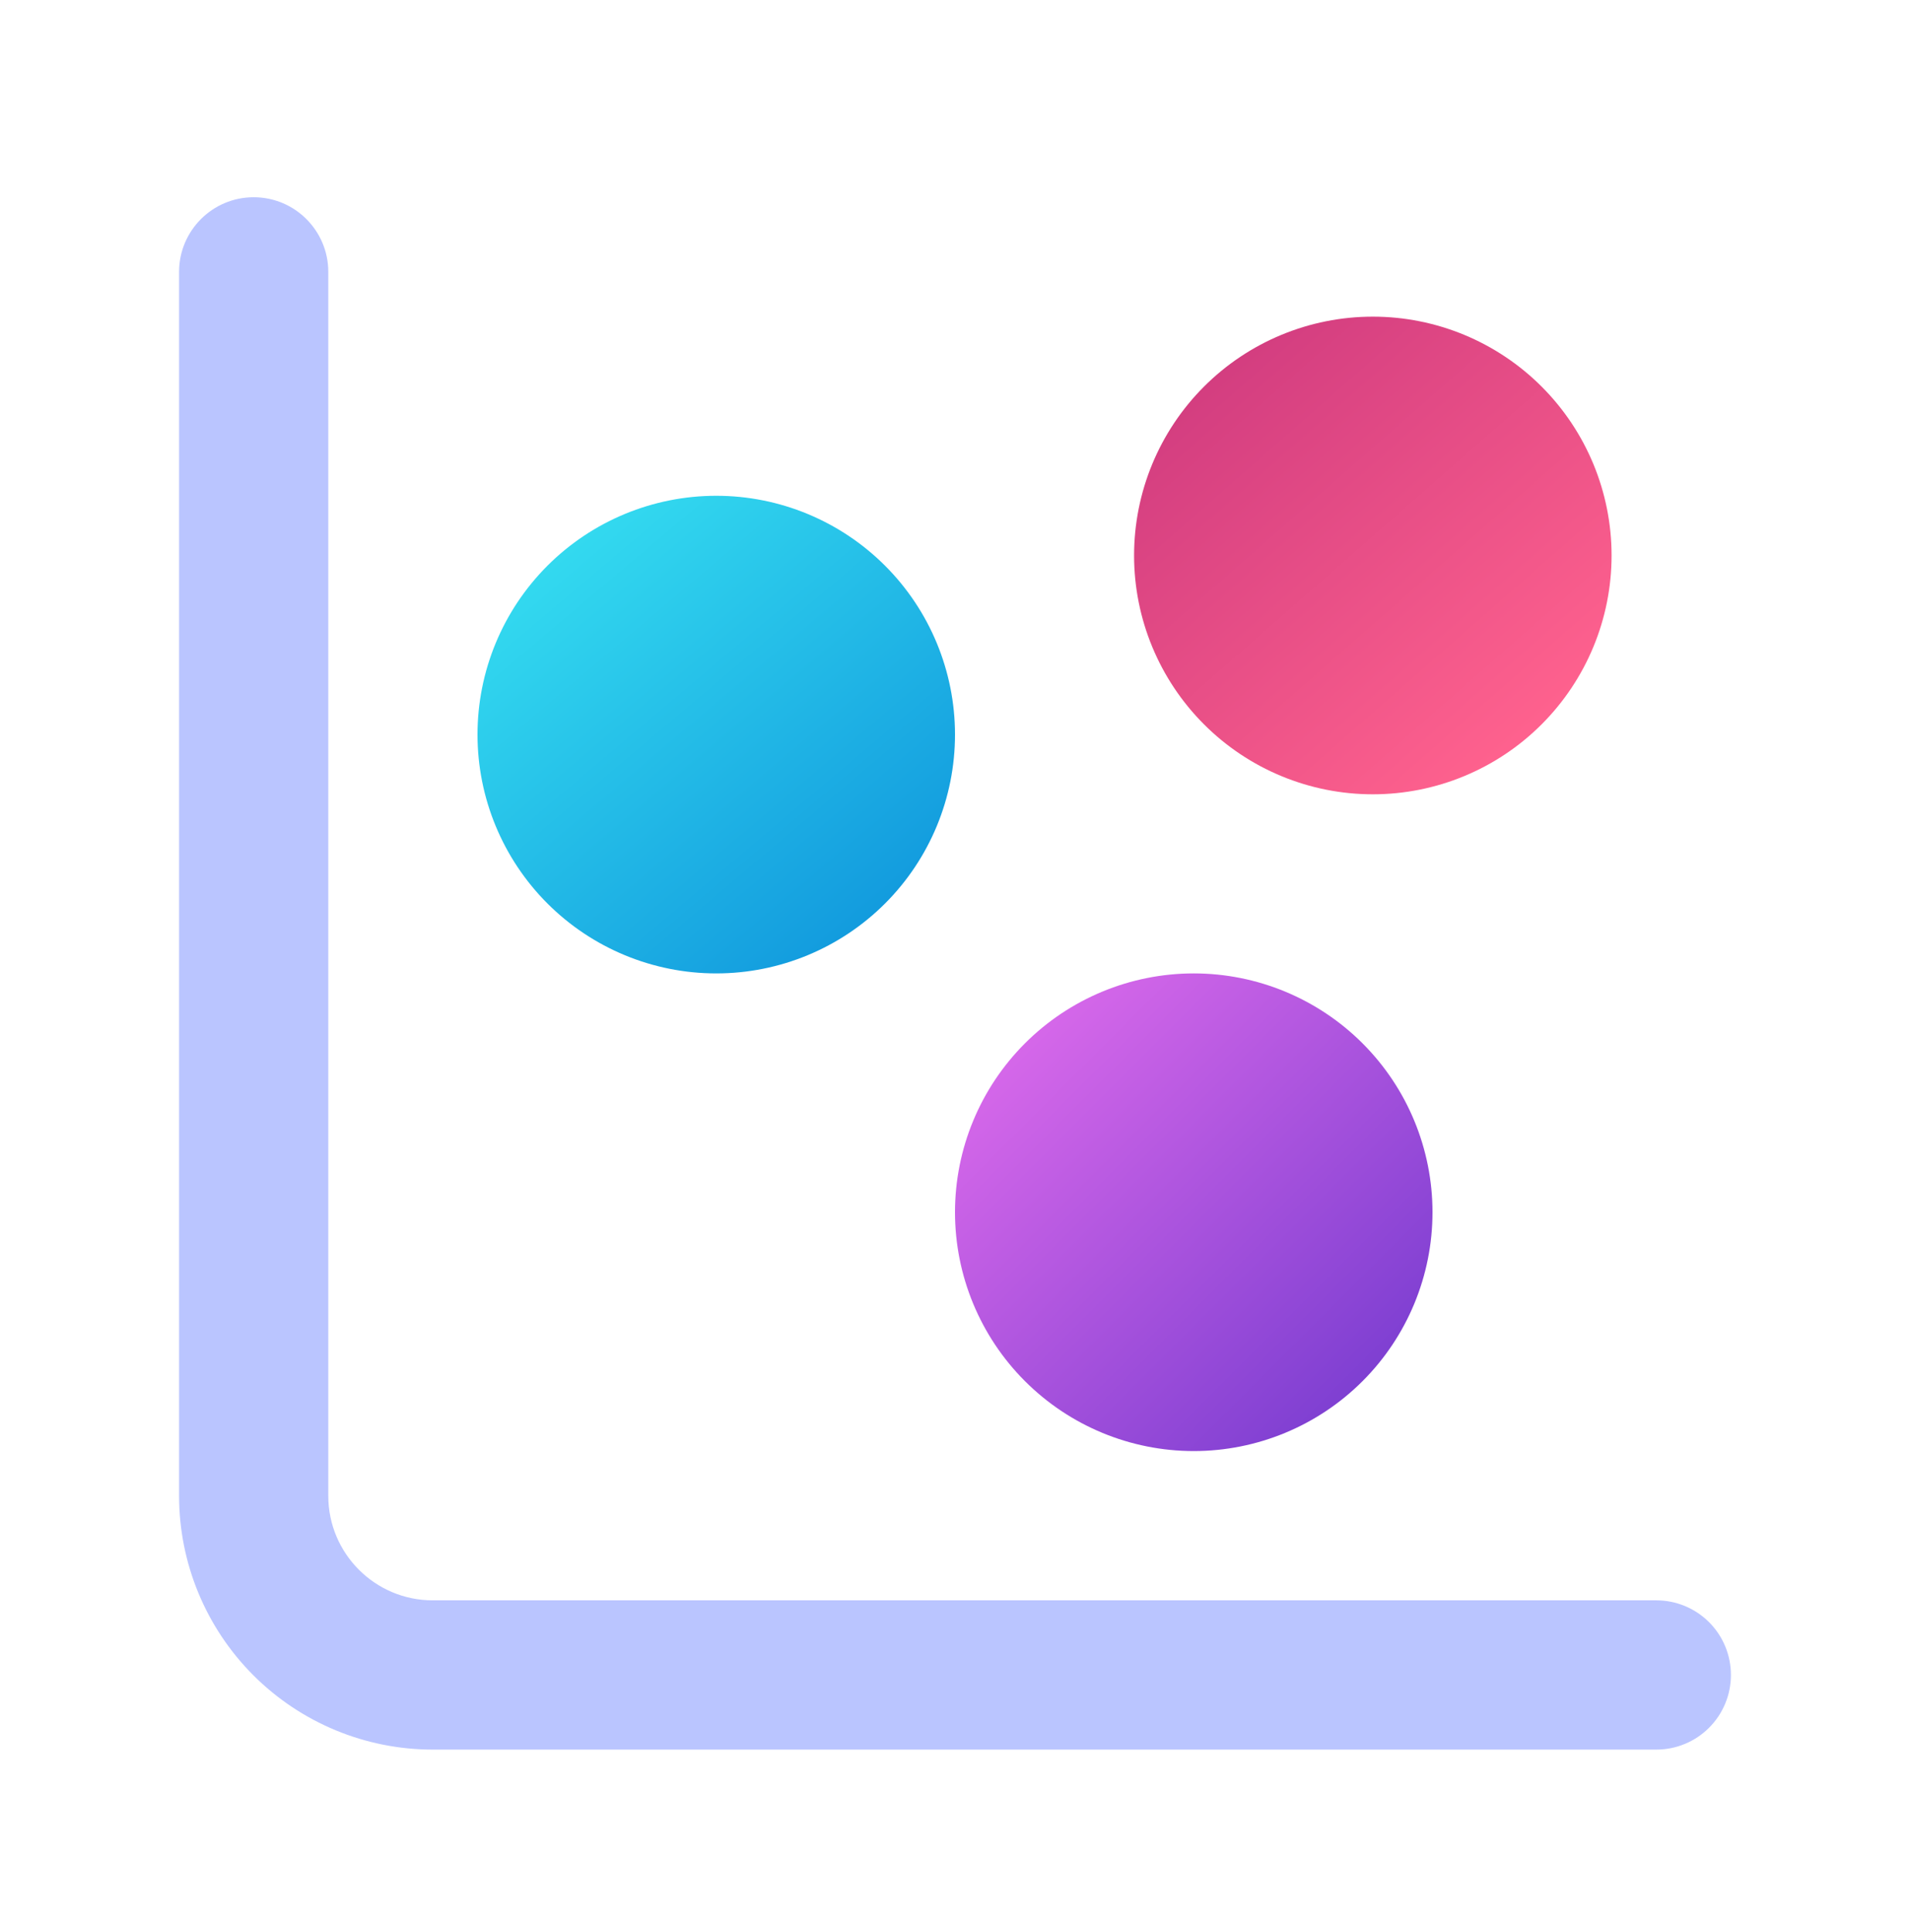
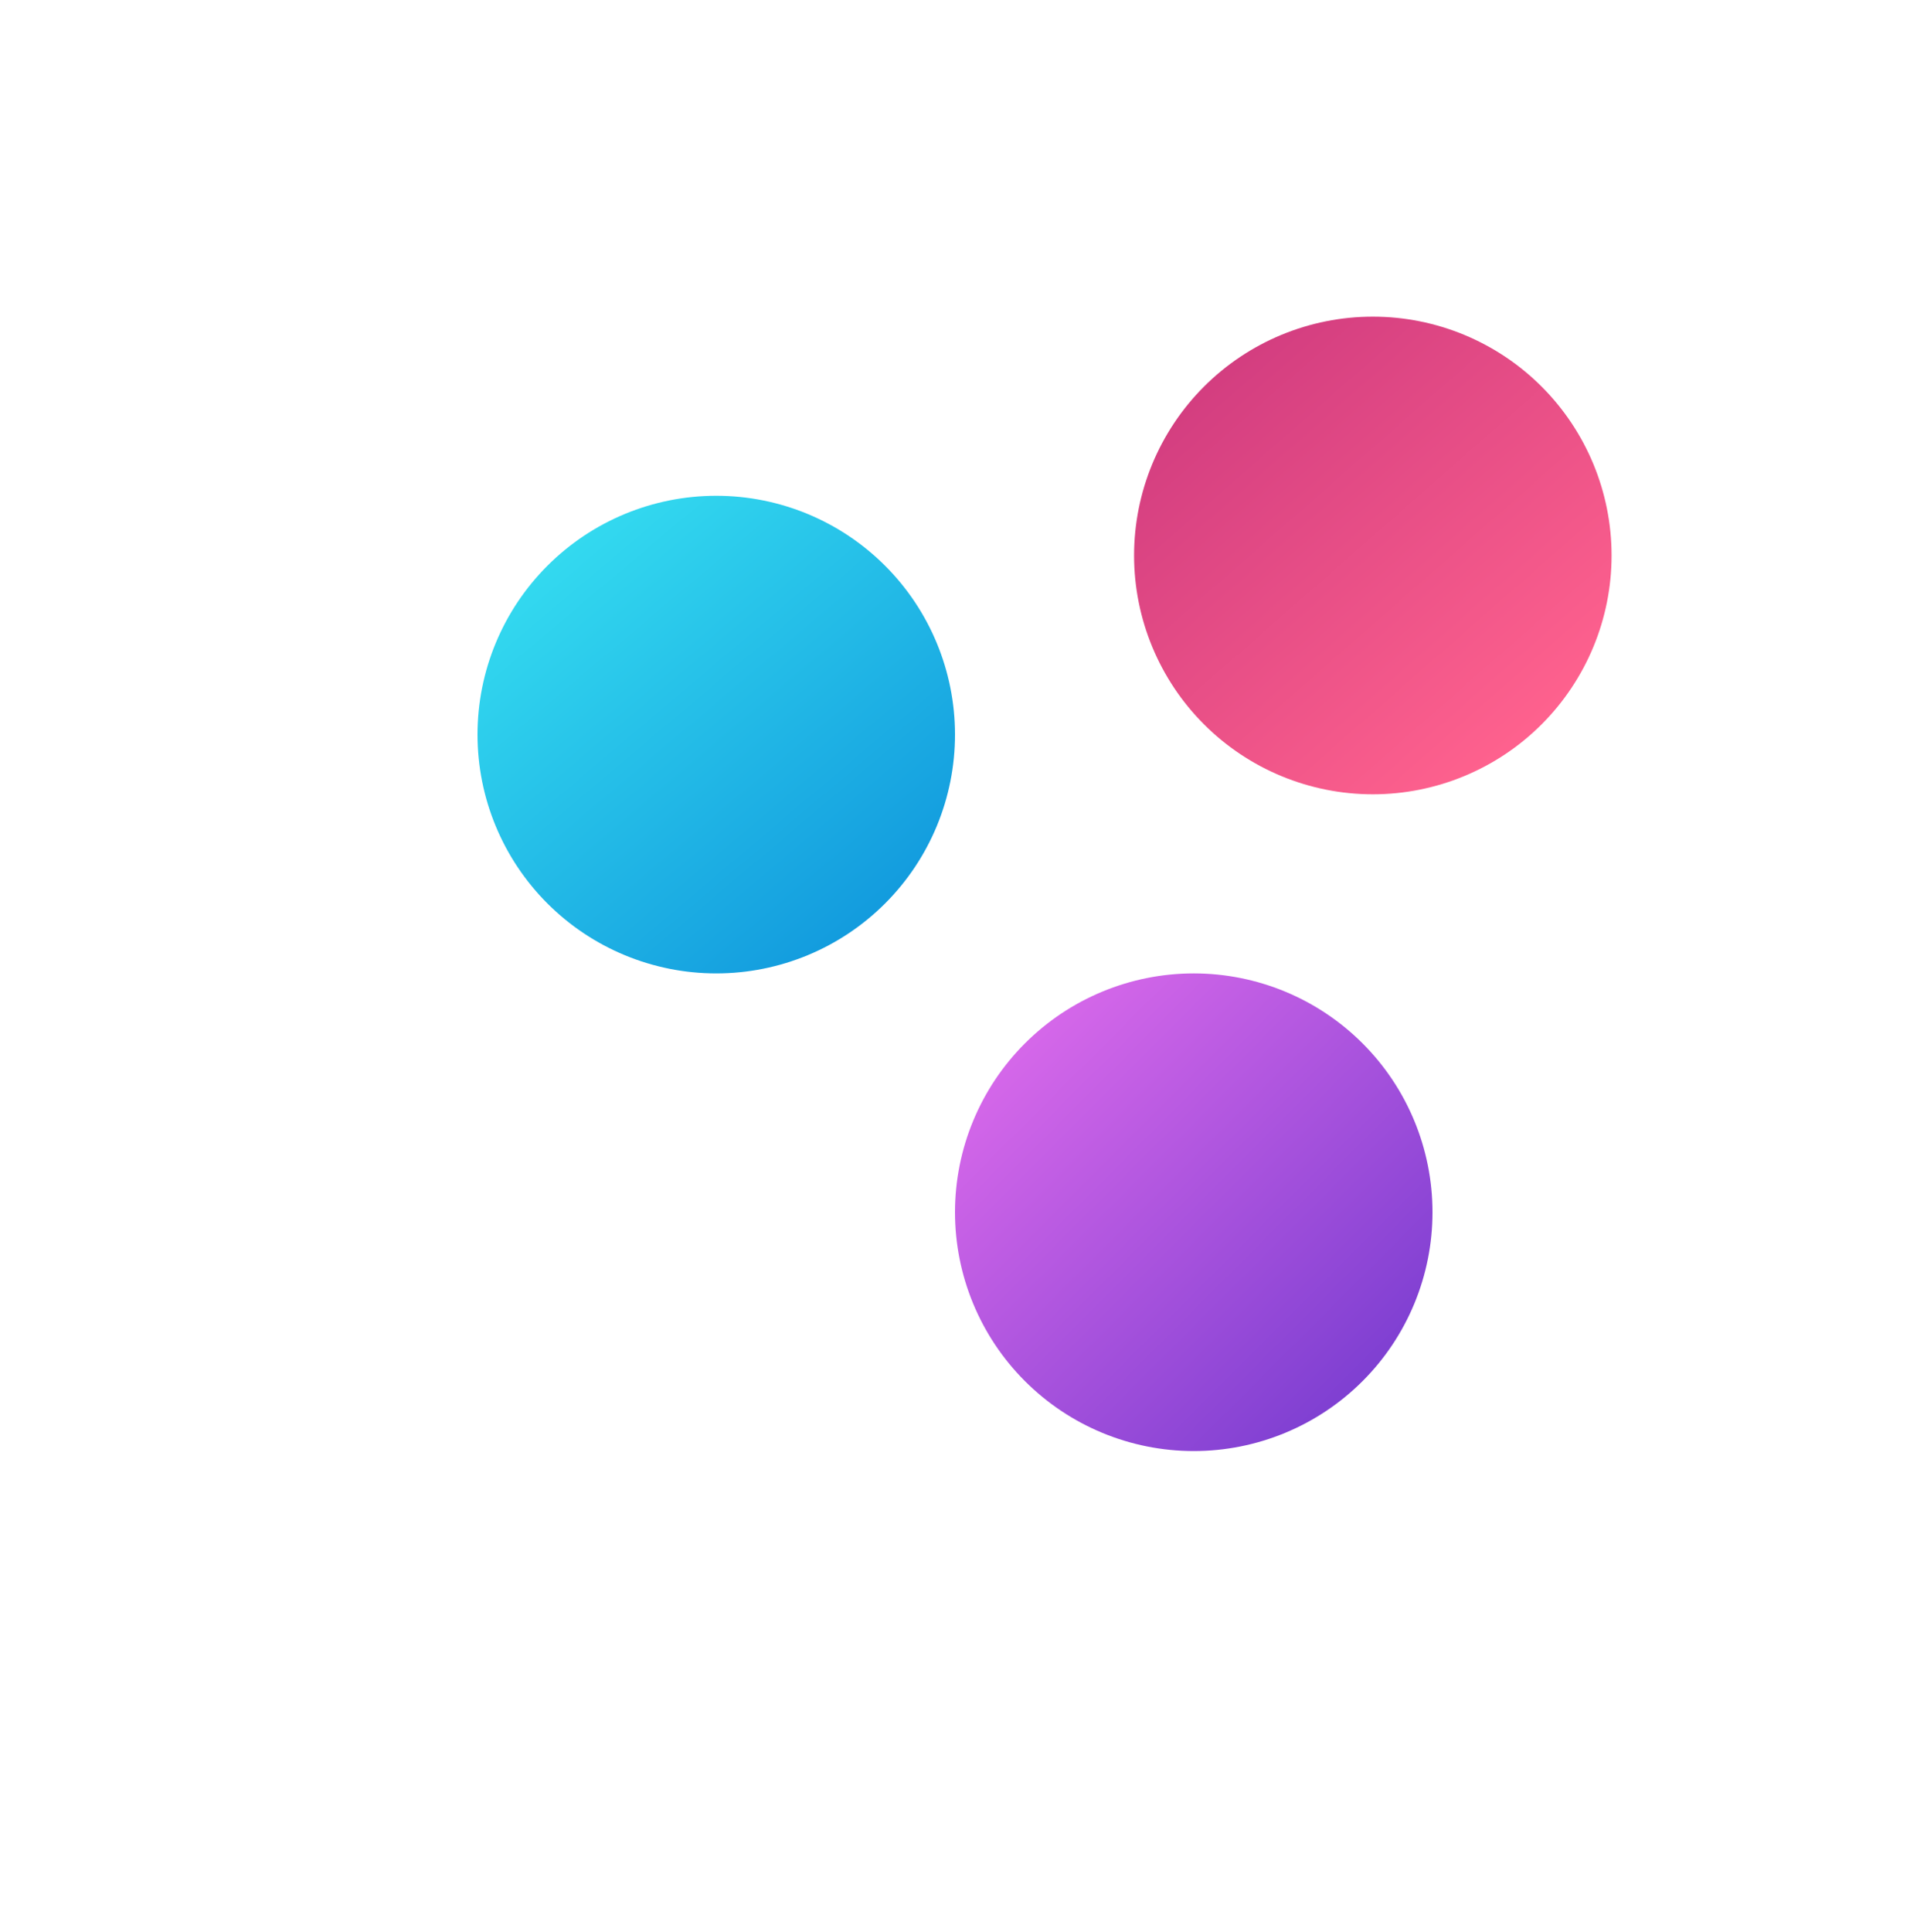
<svg xmlns="http://www.w3.org/2000/svg" width="90" height="91" viewBox="0 0 90 91" fill="none">
  <path d="M33.75 23.354C30.766 23.354 27.905 24.539 25.795 26.649C23.685 28.758 22.5 31.62 22.5 34.603C22.5 37.587 23.685 40.449 25.795 42.559C27.905 44.668 30.766 45.853 33.75 45.853C36.734 45.853 39.595 44.668 41.705 42.559C43.815 40.449 45 37.587 45 34.603C45 31.62 43.815 28.758 41.705 26.649C39.595 24.539 36.734 23.354 33.75 23.354Z" fill="url(#paint0_linear_4884_1440)" />
  <path d="M56.25 45.853C53.266 45.853 50.405 47.039 48.295 49.149C46.185 51.258 45 54.12 45 57.103C45 60.087 46.185 62.949 48.295 65.058C50.405 67.168 53.266 68.353 56.25 68.353C59.234 68.353 62.095 67.168 64.205 65.058C66.315 62.949 67.5 60.087 67.5 57.103C67.5 54.12 66.315 51.258 64.205 49.149C62.095 47.039 59.234 45.853 56.25 45.853Z" fill="url(#paint1_linear_4884_1440)" />
  <path d="M64.688 14.916C61.704 14.916 58.842 16.101 56.733 18.211C54.623 20.321 53.438 23.182 53.438 26.166C53.438 29.15 54.623 32.011 56.733 34.121C58.842 36.231 61.704 37.416 64.688 37.416C67.671 37.416 70.533 36.231 72.642 34.121C74.752 32.011 75.938 29.15 75.938 26.166C75.938 23.182 74.752 20.321 72.642 18.211C70.533 16.101 67.671 14.916 64.688 14.916Z" fill="url(#paint2_linear_4884_1440)" />
-   <path d="M11.953 9.291C13.894 9.291 15.469 10.866 15.469 12.807V70.463C15.469 73.18 17.674 75.385 20.391 75.385H78.047C78.979 75.385 79.874 75.755 80.533 76.415C81.192 77.074 81.562 77.968 81.562 78.9C81.562 79.833 81.192 80.727 80.533 81.386C79.874 82.046 78.979 82.416 78.047 82.416H20.391C17.221 82.416 14.18 81.157 11.938 78.915C9.697 76.673 8.438 73.633 8.438 70.463V12.807C8.438 10.866 10.012 9.291 11.953 9.291Z" fill="#BAC5FF" />
  <defs>
    <linearGradient id="paint0_linear_4884_1440" x1="25.312" y1="24.29" x2="49.514" y2="52.921" gradientUnits="userSpaceOnUse">
      <stop stop-color="#36DFF1" />
      <stop offset="1" stop-color="#0078D4" />
    </linearGradient>
    <linearGradient id="paint1_linear_4884_1440" x1="67.5" y1="68.353" x2="31.5" y2="32.353" gradientUnits="userSpaceOnUse">
      <stop stop-color="#6D37CD" />
      <stop offset="0.641" stop-color="#EA71EF" />
    </linearGradient>
    <linearGradient id="paint2_linear_4884_1440" x1="74.062" y1="33.29" x2="57.938" y2="14.916" gradientUnits="userSpaceOnUse">
      <stop stop-color="#FF628E" />
      <stop offset="1" stop-color="#D03B7F" />
    </linearGradient>
  </defs>
</svg>